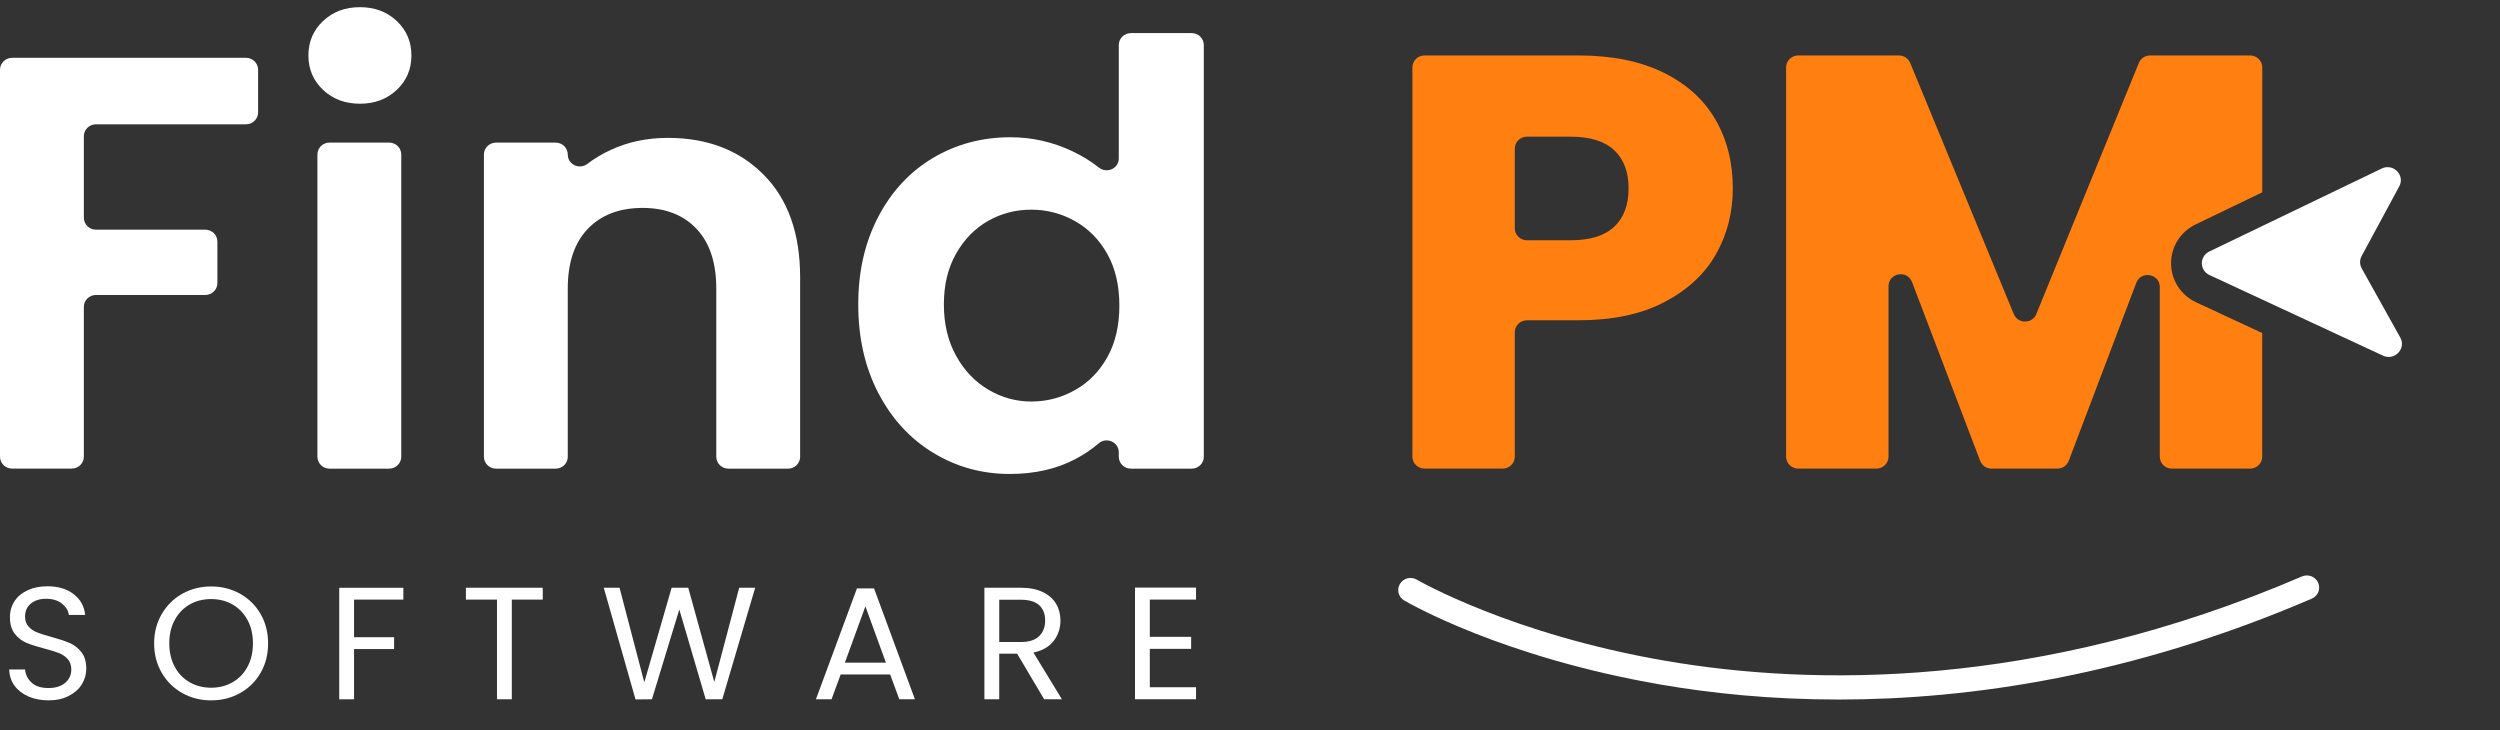
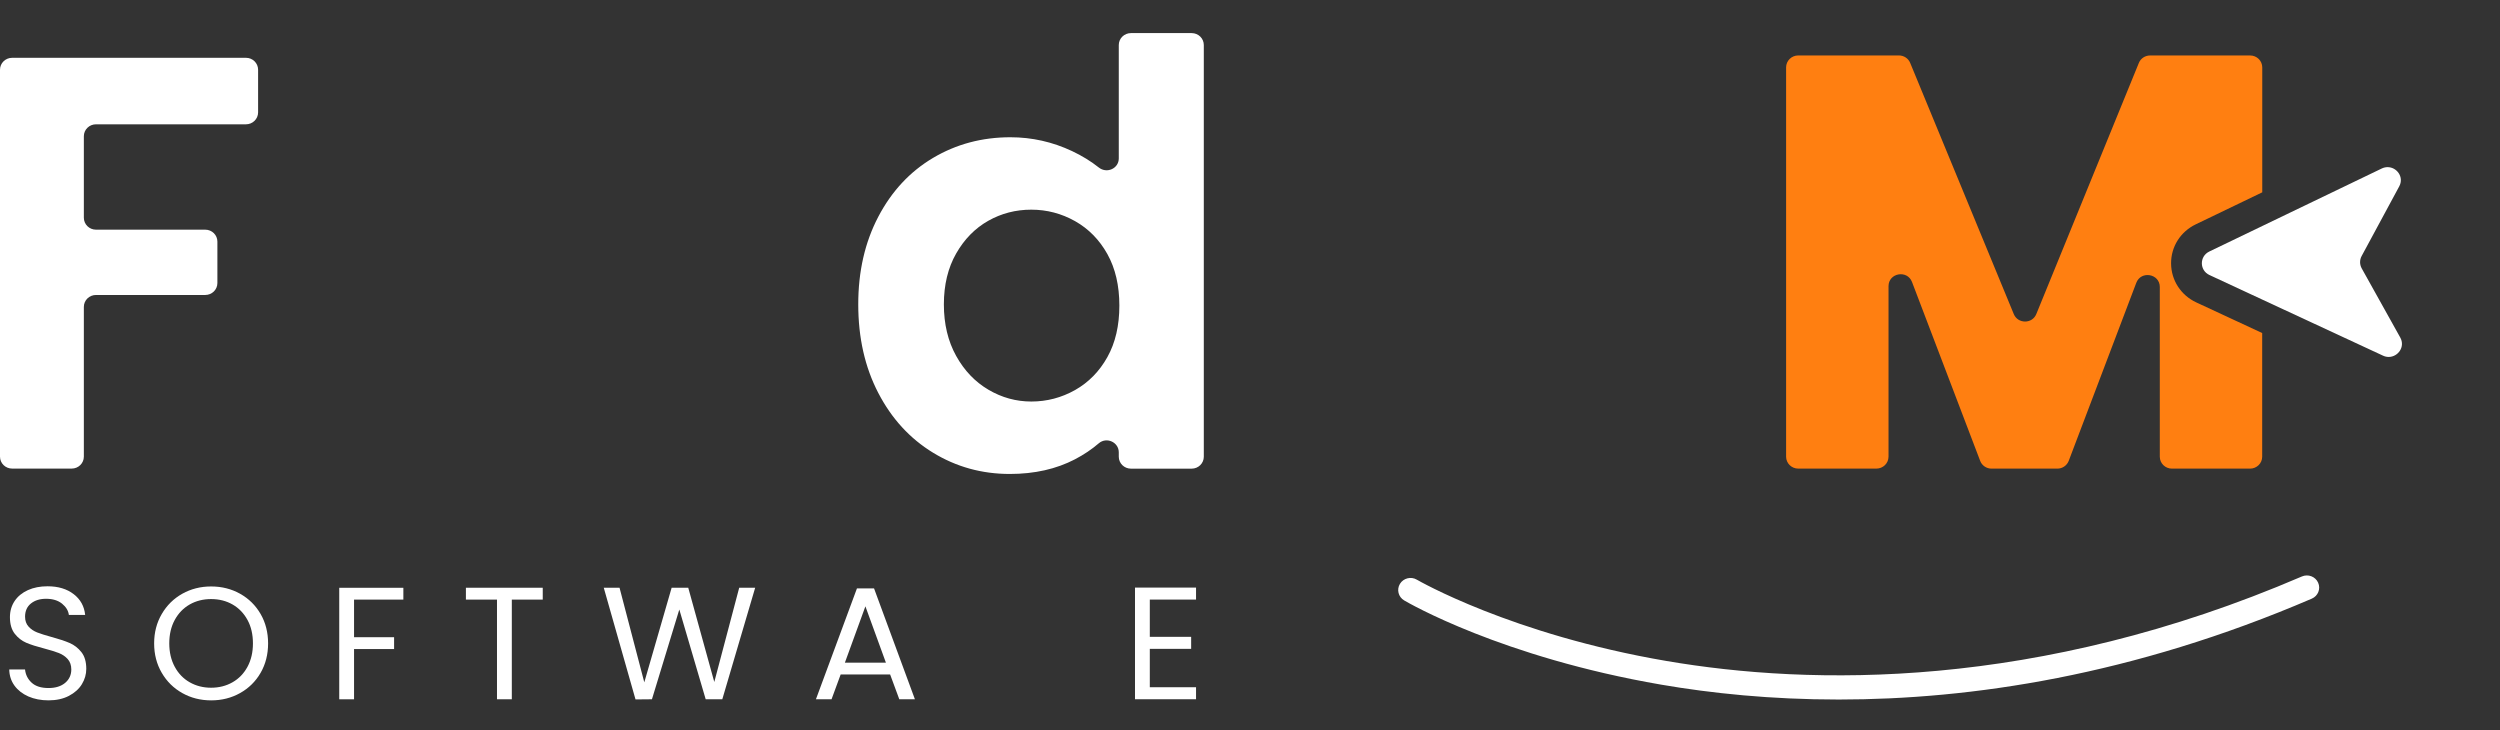
<svg xmlns="http://www.w3.org/2000/svg" width="113" height="33" viewBox="0 0 113 33" fill="none">
  <rect x="0" y="0" width="113" height="33" fill="#333333" stroke="none" />
  <path d="M11.666 3.152V5.08C11.666 5.378 11.421 5.619 11.118 5.619H4.338C4.035 5.619 3.79 5.86 3.79 6.158V9.841C3.79 10.139 4.035 10.381 4.338 10.381H9.277C9.581 10.381 9.826 10.622 9.826 10.92V12.794C9.826 13.092 9.581 13.333 9.277 13.333H4.338C4.035 13.333 3.79 13.574 3.79 13.872V20.641C3.79 20.939 3.544 21.18 3.241 21.18H0.549C0.245 21.18 0 20.939 0 20.641V3.152C0 2.854 0.245 2.613 0.549 2.613H11.119C11.421 2.612 11.666 2.854 11.666 3.152Z" fill="white" />
-   <path d="M14.603 4.063C14.161 3.646 13.94 3.128 13.94 2.506C13.94 1.886 14.161 1.367 14.603 0.949C15.046 0.533 15.601 0.324 16.269 0.324C16.936 0.324 17.491 0.533 17.933 0.949C18.375 1.366 18.596 1.885 18.596 2.506C18.596 3.128 18.376 3.646 17.933 4.063C17.491 4.48 16.936 4.688 16.269 4.688C15.601 4.688 15.046 4.48 14.603 4.063ZM18.137 6.984V20.643C18.137 20.941 17.891 21.183 17.588 21.183H14.895C14.592 21.183 14.347 20.941 14.347 20.643V6.984C14.347 6.686 14.592 6.445 14.895 6.445H17.588C17.891 6.444 18.137 6.686 18.137 6.984Z" fill="white" />
-   <path d="M34.515 7.895C35.616 9.003 36.166 10.55 36.166 12.537V20.644C36.166 20.942 35.921 21.183 35.617 21.183H32.925C32.622 21.183 32.376 20.942 32.376 20.644V13.043C32.376 11.872 32.078 10.972 31.482 10.342C30.887 9.713 30.075 9.398 29.046 9.398C28 9.398 27.174 9.713 26.57 10.342C25.965 10.972 25.663 11.872 25.663 13.043V20.644C25.663 20.942 25.418 21.183 25.115 21.183H22.422C22.119 21.183 21.873 20.942 21.873 20.644V6.985C21.873 6.687 22.119 6.446 22.422 6.446H25.115C25.418 6.446 25.663 6.687 25.663 6.985C25.663 7.436 26.19 7.684 26.551 7.406C26.867 7.164 27.217 6.955 27.599 6.778C28.384 6.414 29.246 6.232 30.184 6.232C31.971 6.232 33.414 6.786 34.515 7.895Z" fill="white" />
  <path d="M39.699 9.796C40.303 8.644 41.129 7.757 42.176 7.136C43.223 6.516 44.386 6.204 45.669 6.204C46.644 6.204 47.572 6.413 48.457 6.829C48.907 7.041 49.31 7.289 49.667 7.572C50.029 7.86 50.569 7.618 50.569 7.16V2.035C50.569 1.737 50.815 1.496 51.118 1.496H53.863C54.167 1.496 54.412 1.737 54.412 2.035V20.644C54.412 20.942 54.167 21.183 53.863 21.183H51.118C50.815 21.183 50.569 20.942 50.569 20.644V20.446C50.569 19.986 50.017 19.734 49.664 20.038C49.349 20.309 48.992 20.549 48.593 20.758C47.745 21.201 46.761 21.423 45.643 21.423C44.379 21.423 43.224 21.103 42.177 20.464C41.13 19.826 40.304 18.926 39.7 17.764C39.095 16.602 38.793 15.268 38.793 13.759C38.792 12.271 39.094 10.95 39.699 9.796ZM50.054 11.485C49.693 10.838 49.206 10.342 48.592 9.995C47.978 9.65 47.319 9.477 46.615 9.477C45.911 9.477 45.262 9.645 44.666 9.982C44.071 10.319 43.587 10.812 43.218 11.459C42.848 12.107 42.663 12.874 42.663 13.759C42.663 14.646 42.848 15.422 43.218 16.087C43.587 16.752 44.075 17.262 44.68 17.617C45.284 17.972 45.93 18.149 46.615 18.149C47.319 18.149 47.978 17.976 48.592 17.631C49.204 17.285 49.693 16.788 50.054 16.14C50.415 15.493 50.595 14.717 50.595 13.813C50.595 12.909 50.415 12.134 50.054 11.485Z" fill="white" />
  <path d="M83.107 31.619C80.043 31.619 77.344 31.335 75.09 30.947C67.883 29.707 63.645 27.244 63.469 27.139C63.205 26.984 63.12 26.648 63.278 26.389C63.435 26.131 63.778 26.045 64.041 26.201C64.083 26.225 68.316 28.68 75.335 29.878C81.806 30.983 92.039 31.218 104.047 26.056C104.328 25.935 104.657 26.061 104.78 26.338C104.904 26.616 104.775 26.938 104.493 27.059C96.383 30.545 89.058 31.619 83.107 31.619Z" fill="white" />
  <path d="M1.282 31.48C1.015 31.362 0.805 31.197 0.653 30.988C0.502 30.778 0.423 30.536 0.418 30.261H1.132C1.156 30.497 1.256 30.696 1.43 30.857C1.604 31.018 1.858 31.099 2.192 31.099C2.511 31.099 2.762 31.02 2.947 30.864C3.13 30.708 3.223 30.507 3.223 30.261C3.223 30.068 3.168 29.912 3.061 29.791C2.953 29.671 2.818 29.579 2.657 29.516C2.495 29.453 2.276 29.386 2.002 29.313C1.663 29.226 1.393 29.14 1.188 29.053C0.985 28.965 0.811 28.83 0.666 28.645C0.522 28.459 0.449 28.209 0.449 27.896C0.449 27.621 0.52 27.377 0.662 27.165C0.804 26.953 1.005 26.79 1.262 26.673C1.52 26.557 1.816 26.5 2.149 26.5C2.63 26.5 3.023 26.619 3.33 26.855C3.637 27.091 3.81 27.405 3.849 27.795H3.113C3.088 27.602 2.985 27.433 2.804 27.285C2.622 27.139 2.382 27.065 2.082 27.065C1.802 27.065 1.574 27.136 1.398 27.278C1.222 27.42 1.133 27.618 1.133 27.874C1.133 28.057 1.186 28.207 1.291 28.322C1.396 28.439 1.526 28.526 1.68 28.586C1.835 28.647 2.051 28.715 2.331 28.792C2.67 28.884 2.942 28.974 3.149 29.064C3.355 29.153 3.532 29.29 3.679 29.476C3.826 29.661 3.9 29.913 3.9 30.232C3.9 30.478 3.833 30.709 3.701 30.926C3.569 31.143 3.372 31.318 3.113 31.454C2.853 31.589 2.546 31.656 2.193 31.656C1.853 31.656 1.55 31.597 1.282 31.48Z" fill="white" />
  <path d="M8.24 31.327C7.848 31.108 7.538 30.802 7.31 30.409C7.081 30.017 6.967 29.574 6.967 29.082C6.967 28.59 7.081 28.148 7.31 27.756C7.538 27.363 7.848 27.057 8.24 26.837C8.632 26.618 9.066 26.508 9.542 26.508C10.023 26.508 10.46 26.618 10.851 26.837C11.244 27.057 11.553 27.362 11.779 27.752C12.004 28.142 12.118 28.587 12.118 29.082C12.118 29.579 12.004 30.023 11.779 30.413C11.553 30.803 11.244 31.108 10.851 31.327C10.46 31.547 10.023 31.657 9.542 31.657C9.066 31.656 8.632 31.547 8.24 31.327ZM10.51 30.839C10.797 30.676 11.023 30.442 11.187 30.138C11.351 29.834 11.433 29.482 11.433 29.081C11.433 28.677 11.351 28.323 11.187 28.022C11.023 27.721 10.799 27.488 10.514 27.324C10.229 27.161 9.906 27.078 9.542 27.078C9.18 27.078 8.856 27.161 8.571 27.324C8.286 27.488 8.062 27.721 7.898 28.022C7.734 28.324 7.651 28.677 7.651 29.081C7.651 29.481 7.734 29.834 7.898 30.138C8.062 30.442 8.287 30.676 8.574 30.839C8.862 31.003 9.183 31.085 9.542 31.085C9.901 31.085 10.223 31.003 10.51 30.839Z" fill="white" />
  <path d="M18.232 26.566V27.102H16.003V28.802H17.813V29.337H16.003V31.608H15.334V26.568H18.232V26.566Z" fill="white" />
  <path d="M24.532 26.566V27.102H23.134V31.607H22.464V27.102H21.059V26.566H24.532Z" fill="white" />
  <path d="M34.134 26.566L32.648 31.607H31.897L30.705 27.55L29.468 31.607L28.725 31.614L27.29 26.566H28.003L29.122 30.841L30.358 26.566H31.109L32.286 30.826L33.412 26.566H34.134Z" fill="white" />
  <path d="M40.234 30.486H37.998L37.586 31.607H36.88L38.734 26.596H39.507L41.354 31.607H40.648L40.234 30.486ZM40.043 29.952L39.116 27.406L38.189 29.952H40.043Z" fill="white" />
-   <path d="M47.196 31.607L45.974 29.546H45.165V31.607H44.495V26.566H46.151C46.538 26.566 46.866 26.632 47.133 26.762C47.401 26.891 47.601 27.068 47.734 27.29C47.866 27.511 47.932 27.765 47.932 28.049C47.932 28.396 47.83 28.702 47.627 28.968C47.423 29.233 47.117 29.409 46.711 29.496L47.999 31.608H47.196V31.607ZM45.165 29.019H46.151C46.513 29.019 46.786 28.931 46.968 28.755C47.15 28.579 47.241 28.344 47.241 28.049C47.241 27.75 47.151 27.519 46.972 27.355C46.793 27.192 46.52 27.109 46.152 27.109H45.166V29.019H45.165Z" fill="white" />
  <path d="M51.971 27.1V28.785H53.84V29.328H51.971V31.063H54.061V31.606H51.302V26.559H54.061V27.101H51.971V27.1Z" fill="white" />
-   <path d="M75.183 3.278C74.136 2.764 72.854 2.506 71.339 2.506H64.389C64.086 2.506 63.841 2.747 63.841 3.045V20.642C63.841 20.94 64.086 21.181 64.389 21.181H67.92C68.224 21.181 68.469 20.94 68.469 20.642V15.016C68.469 14.718 68.714 14.477 69.018 14.477H71.338C72.89 14.477 74.189 14.202 75.236 13.652C76.283 13.102 77.058 12.38 77.565 11.485C78.07 10.589 78.323 9.601 78.323 8.518C78.323 7.347 78.062 6.31 77.538 5.405C77.014 4.501 76.23 3.793 75.183 3.278ZM72.963 10.248C72.53 10.656 71.87 10.86 70.987 10.86H69.018C68.714 10.86 68.469 10.618 68.469 10.32V6.717C68.469 6.419 68.714 6.178 69.018 6.178H70.987C71.87 6.178 72.53 6.383 72.963 6.79C73.395 7.198 73.612 7.774 73.612 8.519C73.612 9.264 73.397 9.841 72.963 10.248Z" fill="#FF7F11" />
  <path d="M98.133 11.912C98.127 11.154 98.553 10.476 99.249 10.14L102.254 8.693V3.046C102.254 2.748 102.009 2.507 101.706 2.507H97.185C96.96 2.507 96.758 2.642 96.676 2.845L92.041 14.195C91.858 14.646 91.209 14.647 91.023 14.196L86.34 2.843C86.256 2.639 86.055 2.506 85.83 2.506H81.281C80.978 2.506 80.732 2.747 80.732 3.045V20.642C80.732 20.94 80.978 21.181 81.281 21.181H84.812C85.115 21.181 85.361 20.94 85.361 20.642V12.935C85.361 12.334 86.209 12.184 86.423 12.746L89.504 20.832C89.584 21.043 89.789 21.182 90.018 21.182H92.992C93.221 21.182 93.426 21.041 93.506 20.831L96.56 12.784C96.773 12.22 97.623 12.37 97.623 12.973V20.643C97.623 20.941 97.868 21.182 98.171 21.182H101.702C102.005 21.182 102.251 20.941 102.251 20.643V15.053L99.27 13.668C98.576 13.343 98.139 12.671 98.133 11.912Z" fill="#FF7F11" />
  <path d="M108.492 15.257L106.75 12.132C106.653 11.957 106.651 11.747 106.746 11.573L108.446 8.423C108.672 8.005 108.338 7.555 107.92 7.555C107.834 7.555 107.742 7.574 107.652 7.618L102.254 10.216L99.86 11.369C99.408 11.587 99.413 12.22 99.867 12.431L102.253 13.54L107.709 16.074C107.797 16.116 107.885 16.134 107.969 16.134C108.391 16.133 108.725 15.675 108.492 15.257Z" fill="white" />
</svg>